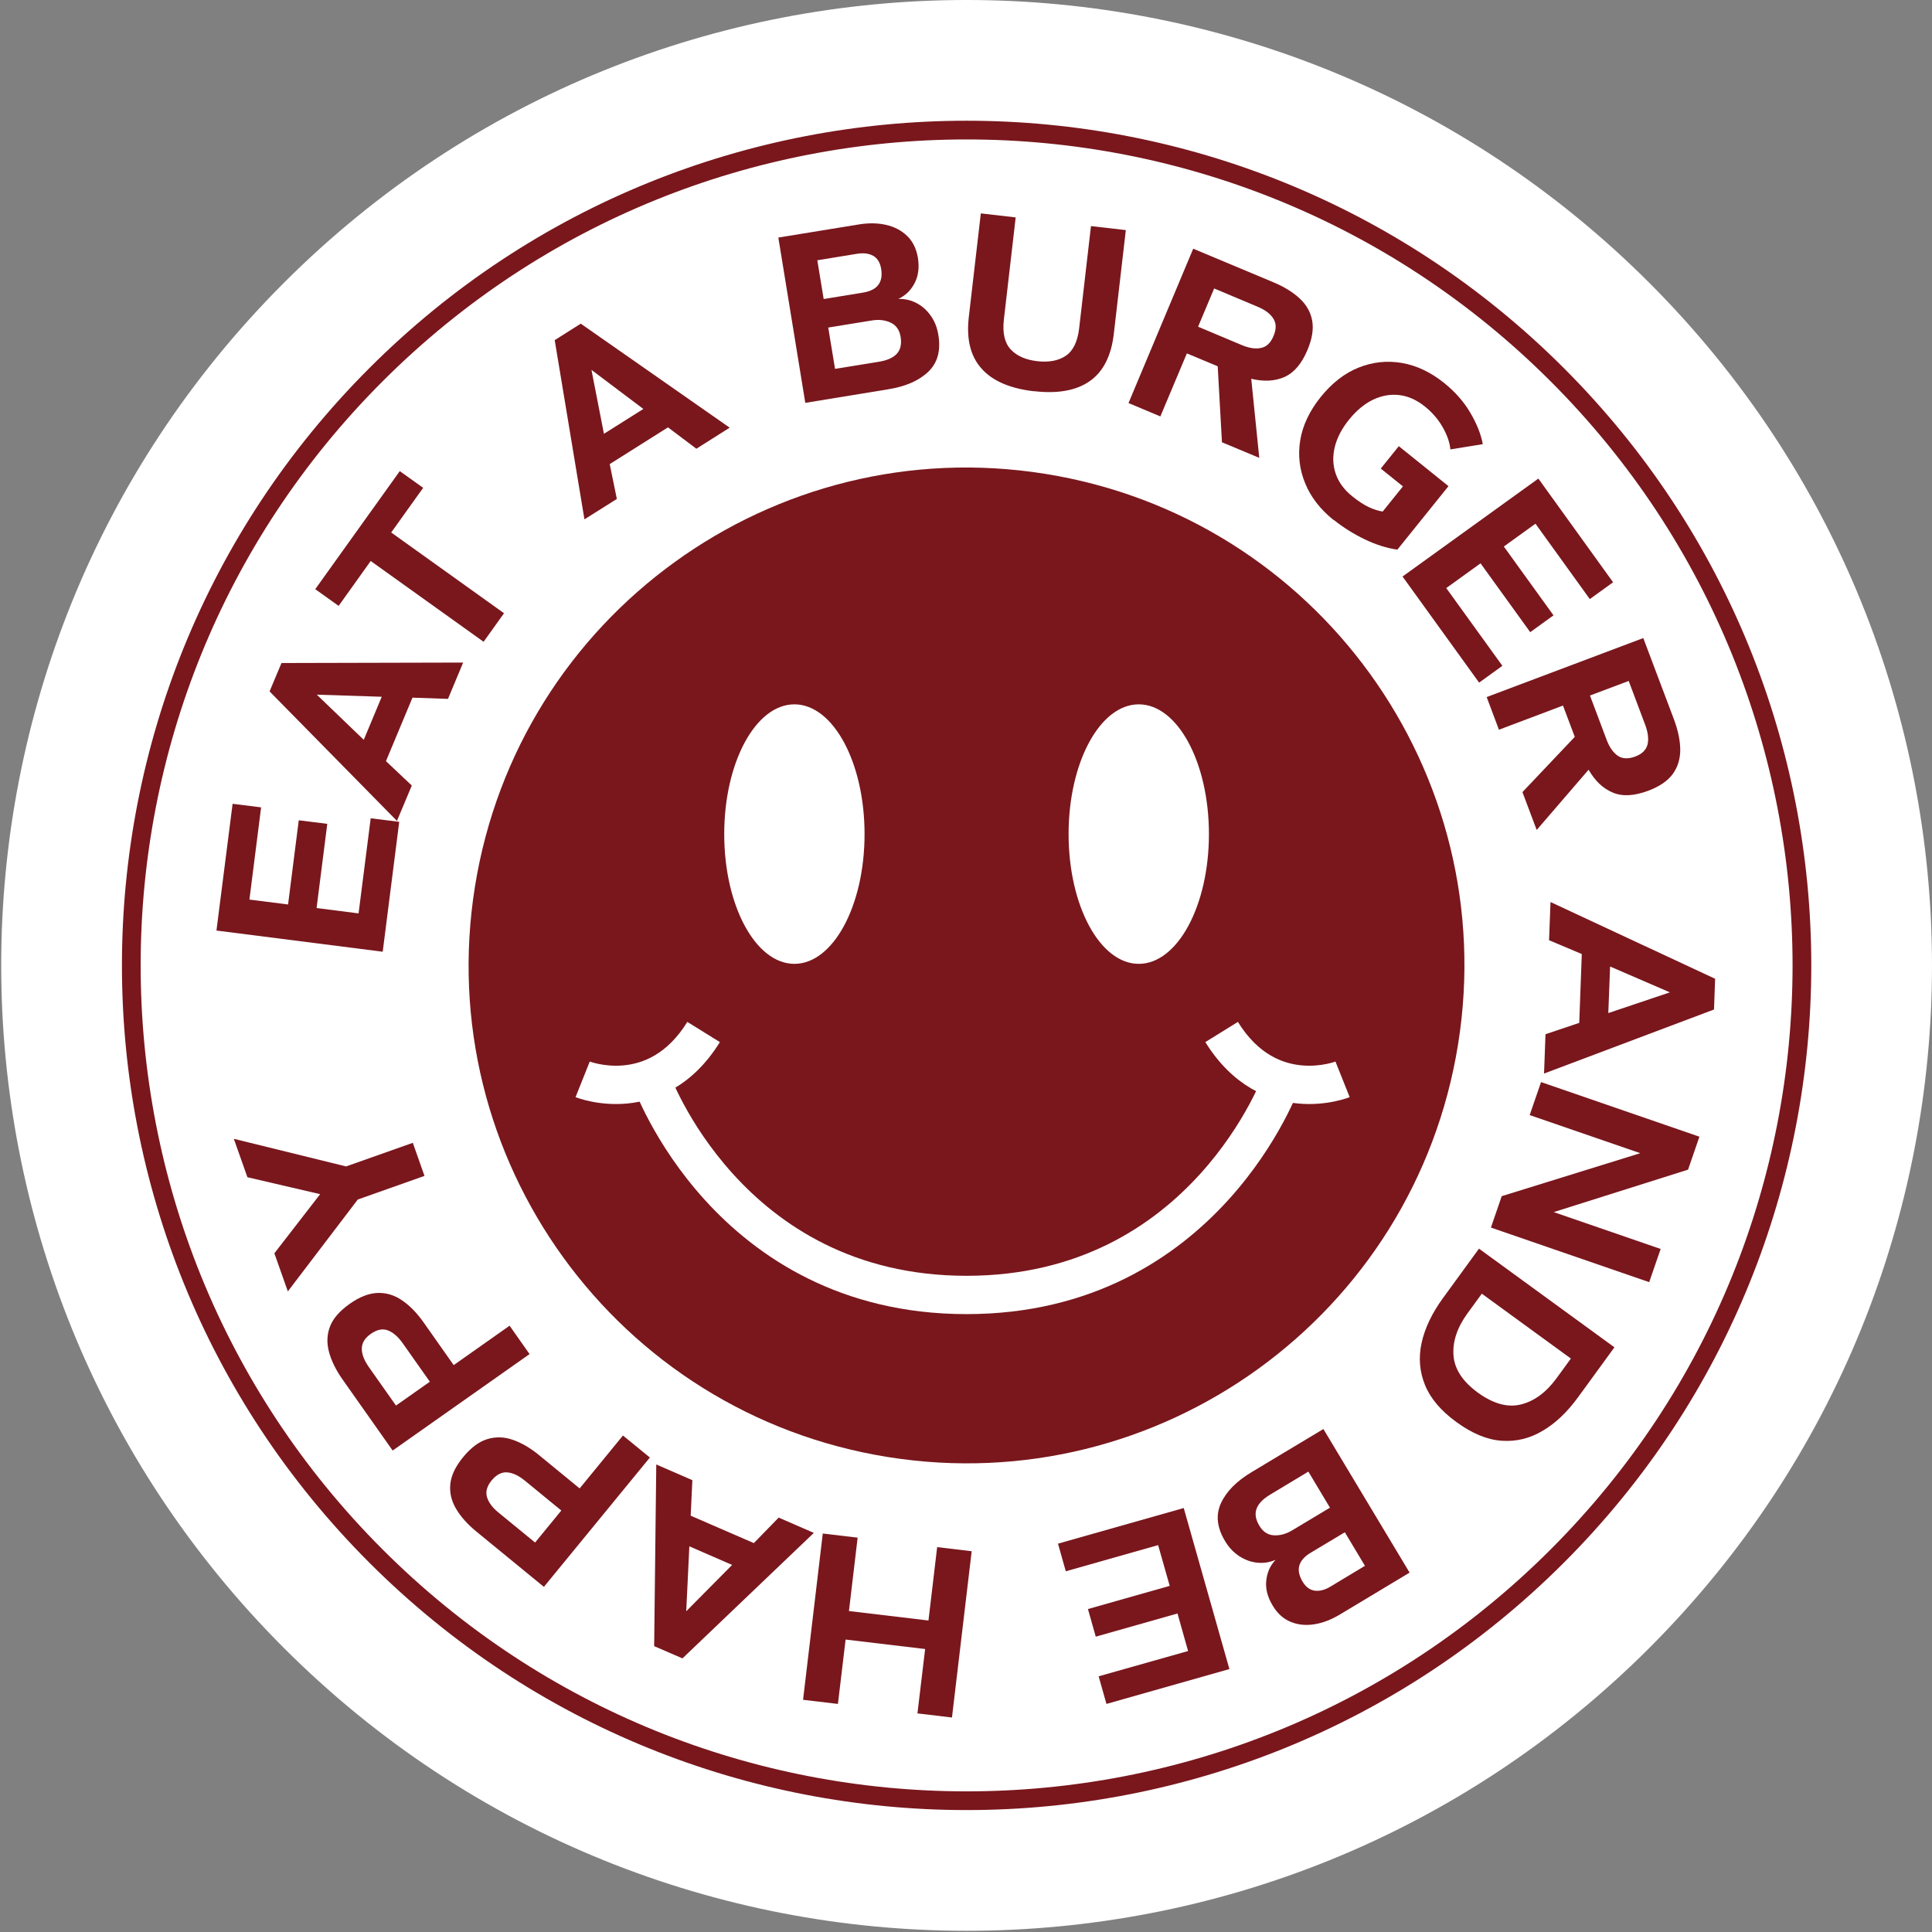
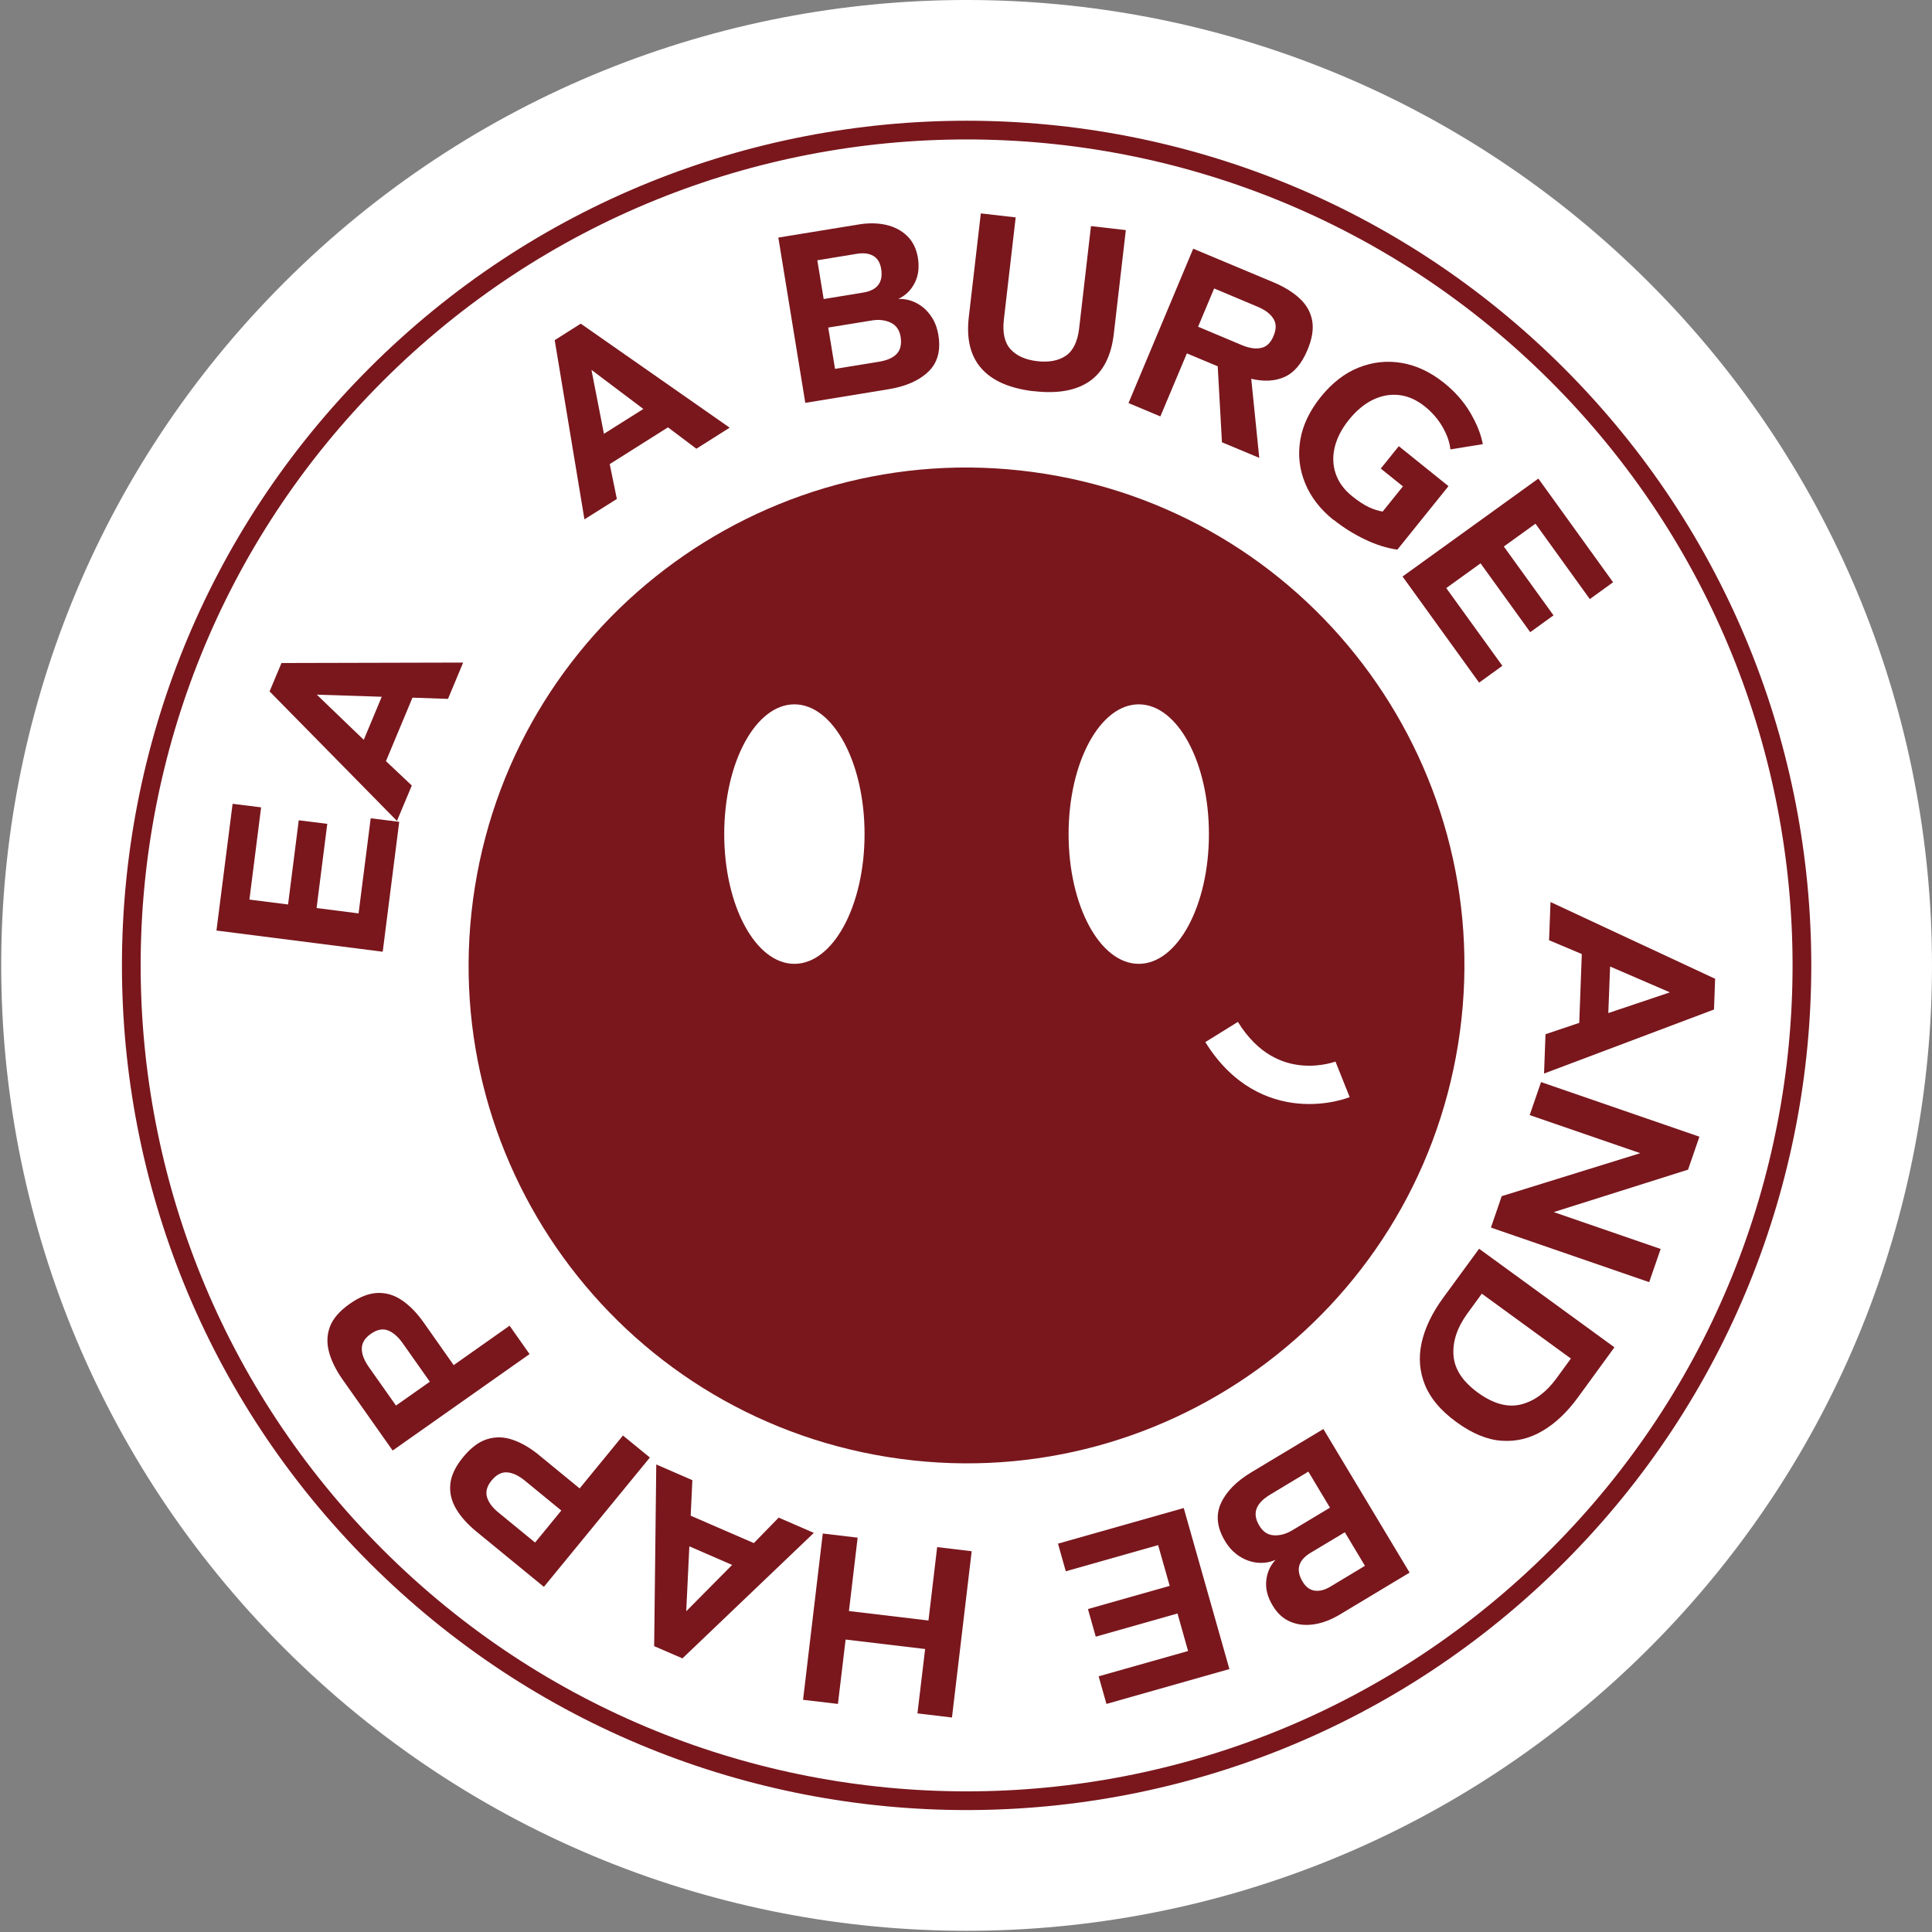
<svg xmlns="http://www.w3.org/2000/svg" width="225" height="225" viewBox="0 0 225 225" fill="none">
  <rect x="0" y="0" width="225" height="225" fill="#808080" stroke="none" />
  <path d="M192.07 191.93C235.976 148.023 235.976 76.837 192.07 32.93C148.163 -10.977 76.976 -10.977 33.07 32.93C-10.837 76.837 -10.837 148.023 33.07 191.93C76.976 235.837 148.163 235.837 192.07 191.93Z" fill="white" />
  <path d="M169.811 121.594C174.87 89.975 153.339 60.242 121.72 55.183C90.101 50.124 60.368 71.655 55.309 103.274C50.25 134.893 71.781 164.626 103.4 169.685C135.019 174.744 164.752 153.213 169.811 121.594Z" fill="#79171D" />
  <path d="M92.514 112.249C97.027 112.249 100.686 105.483 100.686 97.138C100.686 88.792 97.027 82.027 92.514 82.027C88.001 82.027 84.343 88.792 84.343 97.138C84.343 105.483 88.001 112.249 92.514 112.249Z" fill="white" />
  <path d="M140.791 97.138C140.791 105.478 137.134 112.249 132.62 112.249C128.106 112.249 124.448 105.491 124.448 97.138C124.448 88.785 128.106 82.027 132.62 82.027C137.134 82.027 140.791 88.785 140.791 97.138Z" fill="white" />
-   <path fill-rule="evenodd" clip-rule="evenodd" d="M85.397 136.754C90.777 142.676 99.399 148.579 112.566 148.579C125.734 148.579 134.355 142.676 139.736 136.754C142.439 133.779 144.321 130.799 145.524 128.564C146.125 127.449 146.554 126.526 146.829 125.891C146.966 125.574 147.065 125.329 147.128 125.169C147.159 125.089 147.181 125.03 147.195 124.994L147.208 124.957L147.21 124.953C147.209 124.954 147.209 124.955 149.312 125.699C151.415 126.443 151.415 126.444 151.415 126.445L151.413 126.448L151.411 126.456L151.403 126.478L151.377 126.548C151.355 126.607 151.324 126.689 151.283 126.793C151.202 127.001 151.083 127.295 150.923 127.665C150.603 128.403 150.12 129.442 149.453 130.681C148.12 133.155 146.039 136.452 143.038 139.755C137.011 146.388 127.26 153.041 112.566 153.041C97.873 153.041 88.121 146.388 82.094 139.755C79.094 136.452 77.013 133.155 75.68 130.681C75.012 129.442 74.529 128.403 74.209 127.665C74.049 127.295 73.93 127.001 73.849 126.793C73.808 126.689 73.777 126.607 73.755 126.548L73.729 126.478L73.722 126.456L73.719 126.448L73.718 126.445C73.717 126.444 73.717 126.443 75.82 125.699C77.923 124.955 77.923 124.954 77.923 124.953L77.922 124.952C77.922 124.952 77.922 124.951 77.922 124.951L77.924 124.957L77.938 124.994C77.951 125.03 77.973 125.089 78.005 125.169C78.067 125.329 78.166 125.574 78.304 125.891C78.579 126.526 79.007 127.449 79.608 128.564C80.811 130.799 82.693 133.779 85.397 136.754ZM77.922 124.951C77.922 124.951 77.922 124.951 77.922 124.951L77.922 124.951Z" fill="white" />
-   <path fill-rule="evenodd" clip-rule="evenodd" d="M67.028 127.771C67.027 127.77 67.026 127.77 67.856 125.699C68.685 123.628 68.684 123.628 68.683 123.627L68.681 123.626L68.678 123.625L68.673 123.623C68.671 123.622 68.671 123.622 68.672 123.623C68.676 123.624 68.687 123.628 68.705 123.635C68.741 123.648 68.806 123.67 68.897 123.699C69.079 123.755 69.362 123.835 69.724 123.909C70.454 124.058 71.47 124.178 72.617 124.073C74.815 123.87 77.678 122.831 80.046 119.011L83.838 121.362C80.667 126.478 76.487 128.196 73.027 128.516C71.344 128.671 69.877 128.494 68.831 128.28C68.305 128.173 67.877 128.054 67.57 127.959C67.417 127.911 67.293 127.868 67.201 127.836C67.155 127.819 67.118 127.805 67.088 127.794L67.051 127.78L67.037 127.774L67.031 127.772L67.028 127.771Z" fill="white" />
  <path fill-rule="evenodd" clip-rule="evenodd" d="M155.527 123.627C155.526 123.628 155.525 123.628 156.355 125.699C157.184 127.77 157.183 127.77 157.182 127.771L157.179 127.772L157.173 127.774L157.16 127.78L157.122 127.794C157.093 127.805 157.055 127.819 157.009 127.836C156.918 127.868 156.794 127.911 156.64 127.959C156.333 128.054 155.905 128.173 155.379 128.28C154.333 128.494 152.866 128.671 151.183 128.516C147.723 128.196 143.543 126.478 140.372 121.362L144.165 119.011C146.532 122.831 149.395 123.87 151.593 124.073C152.74 124.178 153.756 124.058 154.486 123.909C154.848 123.835 155.131 123.755 155.313 123.699C155.404 123.67 155.469 123.648 155.505 123.635C155.523 123.628 155.534 123.624 155.538 123.623C155.54 123.622 155.539 123.622 155.537 123.623L155.533 123.625L155.529 123.626L155.527 123.627Z" fill="white" />
  <path fill-rule="evenodd" clip-rule="evenodd" d="M44.554 44.413C6.989 81.978 6.989 142.882 44.554 180.447C82.119 218.012 143.023 218.012 180.588 180.447C218.153 142.882 218.153 81.978 180.588 44.413C143.023 6.848 82.119 6.848 44.554 44.413ZM43.013 181.988C4.597 143.572 4.597 81.288 43.013 42.872C81.429 4.456 143.713 4.456 182.129 42.872C220.545 81.288 220.545 143.572 182.129 181.988C143.713 220.404 81.429 220.404 43.013 181.988Z" fill="#79171D" />
  <path d="M44.547 110.835L25.208 108.371L27.089 93.61L30.409 94.025L29.047 104.765L33.548 105.335L34.793 95.529L38.114 95.945L36.869 105.75L41.759 106.373L43.172 95.296L46.493 95.711L44.573 110.822L44.547 110.835Z" fill="#79171D" />
  <path d="M46.233 95.607L31.395 80.522L32.782 77.215L53.938 77.163L52.174 81.391L48.036 81.249L44.949 88.642L47.958 91.483L46.233 95.594V95.607ZM42.368 86.152L44.456 81.145L36.894 80.899L42.368 86.165V86.152Z" fill="#79171D" />
-   <path d="M56.312 74.737L43.172 65.334L39.437 70.561L36.713 68.615L46.558 54.866L49.282 56.812L45.559 62.013L58.698 71.417L56.325 74.737H56.312Z" fill="#79171D" />
  <path d="M68.064 60.482L64.601 39.612L67.636 37.693L84.978 49.807L81.099 52.259L77.792 49.769L71.008 54.049L71.838 58.109L68.064 60.482ZM70.334 50.521L74.925 47.628L68.881 43.076L70.334 50.521Z" fill="#79171D" />
  <path d="M93.784 46.915L90.645 27.667L100.036 26.136C101.165 25.954 102.215 25.968 103.188 26.188C104.161 26.409 104.978 26.837 105.64 27.472C106.301 28.108 106.716 28.951 106.898 30.014C107.079 31.156 106.95 32.142 106.509 32.985C106.068 33.828 105.432 34.437 104.615 34.813C105.354 34.788 106.042 34.943 106.703 35.28C107.365 35.618 107.922 36.098 108.376 36.746C108.843 37.382 109.142 38.147 109.284 39.029C109.583 40.845 109.181 42.272 108.104 43.296C107.015 44.334 105.471 45.008 103.461 45.333L93.797 46.915H93.784ZM95.925 34.826L100.516 34.074C102.176 33.802 102.877 32.881 102.617 31.298C102.501 30.585 102.189 30.079 101.697 29.794C101.191 29.509 100.555 29.431 99.777 29.56L95.185 30.313L95.925 34.826ZM97.248 42.959L102.358 42.129C103.318 41.973 104.018 41.662 104.446 41.195C104.874 40.728 105.017 40.08 104.887 39.236C104.758 38.432 104.369 37.875 103.733 37.576C103.097 37.278 102.371 37.187 101.567 37.317L96.456 38.147L97.248 42.959Z" fill="#79171D" />
  <path d="M120.4 45.566C117.637 45.242 115.601 44.373 114.317 42.933C113.033 41.506 112.527 39.509 112.825 36.941L114.226 24.852L118.286 25.319L116.911 37.213C116.73 38.783 117.002 39.937 117.715 40.702C118.429 41.468 119.466 41.908 120.802 42.064C122.151 42.22 123.254 42.012 124.11 41.442C124.966 40.871 125.498 39.794 125.679 38.225L127.054 26.331L131.114 26.798L129.713 38.886C129.415 41.455 128.481 43.283 126.912 44.386C125.342 45.488 123.163 45.878 120.4 45.553V45.566Z" fill="#79171D" />
  <path d="M131.425 46.941L138.961 28.963L148.287 32.868C149.558 33.399 150.583 34.035 151.361 34.761C152.153 35.488 152.632 36.357 152.814 37.33C152.996 38.315 152.814 39.457 152.269 40.754C151.595 42.362 150.7 43.413 149.584 43.906C148.469 44.398 147.185 44.463 145.719 44.113L146.653 53.322L142.308 51.507L141.815 42.66L138.222 41.156L135.135 48.497L131.399 46.928L131.425 46.941ZM139.545 38.056L144.604 40.183C145.473 40.546 146.225 40.663 146.86 40.52C147.509 40.391 147.989 39.924 148.326 39.106C148.65 38.315 148.65 37.654 148.287 37.096C147.937 36.538 147.327 36.084 146.458 35.721L141.4 33.594L139.532 38.043L139.545 38.056Z" fill="#79171D" />
  <path d="M155.305 60.56C153.761 59.315 152.659 57.901 151.997 56.28C151.336 54.672 151.141 52.999 151.426 51.261C151.712 49.522 152.516 47.849 153.813 46.228C155.136 44.594 156.602 43.452 158.236 42.804C159.87 42.155 161.544 41.974 163.269 42.272C164.994 42.57 166.615 43.348 168.159 44.581C169.456 45.618 170.48 46.786 171.233 48.07C171.985 49.354 172.478 50.573 172.685 51.727L168.911 52.337C168.833 51.507 168.522 50.638 168.003 49.73C167.484 48.822 166.784 48.018 165.928 47.33C164.968 46.565 163.969 46.124 162.931 46.007C161.881 45.891 160.869 46.085 159.87 46.565C158.872 47.058 157.951 47.823 157.108 48.874C156.264 49.911 155.72 50.975 155.447 52.052C155.188 53.128 155.214 54.166 155.551 55.152C155.888 56.15 156.524 57.032 157.484 57.798C158.223 58.394 158.885 58.822 159.455 59.082C160.026 59.341 160.545 59.497 161.025 59.575L163.385 56.643L160.804 54.568L162.905 51.961L168.69 56.617L162.737 64.011C161.518 63.842 160.247 63.44 158.949 62.817C157.652 62.195 156.433 61.429 155.292 60.522L155.305 60.56Z" fill="#79171D" />
  <path d="M163.346 67.137L179.157 55.735L187.86 67.811L185.149 69.77L178.82 60.989L175.136 63.648L180.921 71.663L178.21 73.622L172.425 65.606L168.43 68.486L174.967 77.539L172.257 79.498L163.346 67.15V67.137Z" fill="#79171D" />
-   <path d="M173.126 81.184L191.376 74.309L194.943 83.765C195.423 85.049 195.669 86.229 195.682 87.306C195.682 88.382 195.397 89.329 194.813 90.133C194.229 90.938 193.269 91.599 191.946 92.092C190.312 92.701 188.937 92.779 187.809 92.299C186.68 91.82 185.746 90.938 185.007 89.64L178.963 96.658L177.303 92.248L183.399 85.814L182.024 82.169L174.566 84.984L173.139 81.184H173.126ZM185.163 80.989L187.095 86.125C187.42 87.007 187.861 87.63 188.392 88.006C188.937 88.382 189.612 88.408 190.429 88.11C191.233 87.812 191.7 87.345 191.869 86.709C192.024 86.073 191.933 85.321 191.609 84.439L189.677 79.303L185.163 81.002V80.989Z" fill="#79171D" />
  <path d="M180.572 105.05L199.742 113.987L199.613 117.567L179.819 125.025L179.988 120.446L183.918 119.123L184.216 111.107L180.403 109.499L180.572 105.037V105.05ZM187.511 112.56L187.303 117.982L194.476 115.569L187.511 112.56Z" fill="#79171D" />
  <path d="M179.482 126.023L197.913 132.379L196.59 136.218L180.947 141.16L193.399 145.454L192.063 149.319L173.632 142.963L174.89 139.305L191.026 134.299L178.146 129.863L179.469 126.023H179.482Z" fill="#79171D" />
-   <path d="M172.256 145.428L188.016 156.907L183.774 162.73C182.529 164.443 181.154 165.753 179.649 166.635C178.145 167.53 176.562 167.906 174.876 167.789C173.19 167.672 171.439 166.946 169.61 165.61C167.807 164.3 166.588 162.86 165.952 161.291C165.317 159.721 165.187 158.087 165.563 156.375C165.939 154.676 166.757 152.963 168.002 151.238L172.243 145.415L172.256 145.428ZM172.567 150.668L170.894 152.963C169.701 154.611 169.156 156.232 169.273 157.84C169.39 159.449 170.337 160.889 172.113 162.186C173.903 163.483 175.577 163.95 177.133 163.561C178.69 163.171 180.065 162.16 181.271 160.512L182.944 158.217L172.58 150.668H172.567Z" fill="#79171D" />
+   <path d="M172.256 145.428L188.016 156.907L183.774 162.73C182.529 164.443 181.154 165.753 179.649 166.635C178.145 167.53 176.562 167.906 174.876 167.789C173.19 167.672 171.439 166.946 169.61 165.61C167.807 164.3 166.588 162.86 165.952 161.291C165.317 159.721 165.187 158.087 165.563 156.375C165.939 154.676 166.757 152.963 168.002 151.238L172.256 145.428ZM172.567 150.668L170.894 152.963C169.701 154.611 169.156 156.232 169.273 157.84C169.39 159.449 170.337 160.889 172.113 162.186C173.903 163.483 175.577 163.95 177.133 163.561C178.69 163.171 180.065 162.16 181.271 160.512L182.944 158.217L172.58 150.668H172.567Z" fill="#79171D" />
  <path d="M154.123 166.427L164.162 183.146L156.004 188.049C155.018 188.633 154.045 189.009 153.06 189.164C152.074 189.32 151.153 189.229 150.31 188.879C149.454 188.529 148.753 187.893 148.209 186.972C147.612 185.987 147.365 185.014 147.469 184.067C147.573 183.12 147.923 182.316 148.559 181.654C147.884 181.953 147.184 182.057 146.457 181.992C145.731 181.927 145.031 181.68 144.356 181.252C143.695 180.824 143.124 180.241 142.67 179.475C141.723 177.906 141.568 176.427 142.19 175.065C142.813 173.703 144.006 172.497 145.757 171.446L154.162 166.401L154.123 166.427ZM152.372 171.382L147.936 174.054C147.093 174.559 146.561 175.104 146.341 175.701C146.12 176.298 146.224 176.959 146.665 177.685C147.08 178.386 147.651 178.762 148.351 178.801C149.052 178.84 149.752 178.658 150.452 178.243L154.888 175.584L152.385 171.408L152.372 171.382ZM156.614 178.451L152.632 180.837C151.192 181.706 150.88 182.822 151.698 184.197C152.074 184.819 152.541 185.169 153.111 185.247C153.682 185.325 154.305 185.169 154.979 184.754L158.961 182.355L156.614 178.438V178.451Z" fill="#79171D" />
  <path d="M137.858 175.624L143.176 194.379L128.856 198.439L127.948 195.222L138.364 192.278L137.131 187.907L127.611 190.605L126.703 187.388L136.223 184.69L134.875 179.943L124.122 182.991L123.214 179.774L137.858 175.624Z" fill="#79171D" />
  <path d="M113.162 180.656L110.866 200.021L106.845 199.541L107.74 192.044L98.479 190.942L97.584 198.439L93.524 197.959L95.82 178.594L99.88 179.074L98.868 187.621L108.129 188.724L109.141 180.176L113.162 180.656Z" fill="#79171D" />
  <path d="M94.783 178.516L79.477 193.134L76.183 191.707L76.429 170.552L80.632 172.381L80.437 176.518L87.791 179.709L90.684 176.739L94.77 178.516H94.783ZM85.262 182.251L80.281 180.085L79.918 187.647L85.262 182.251Z" fill="#79171D" />
  <path d="M75.702 169.721L63.341 184.806L55.52 178.399C54.456 177.53 53.652 176.635 53.107 175.701C52.562 174.78 52.342 173.807 52.446 172.821C52.55 171.823 53.042 170.785 53.937 169.696C54.832 168.606 55.766 167.906 56.726 167.607C57.686 167.309 58.685 167.322 59.696 167.672C60.721 168.022 61.759 168.619 62.822 169.501L67.505 173.34L72.55 167.179L75.689 169.747L75.702 169.721ZM65.378 175.921L61.136 172.445C60.41 171.849 59.722 171.524 59.074 171.472C58.425 171.421 57.816 171.732 57.258 172.406C56.713 173.068 56.532 173.716 56.713 174.339C56.895 174.975 57.349 175.584 58.075 176.168L62.316 179.644L65.365 175.921H65.378Z" fill="#79171D" />
  <path d="M61.669 157.698L45.728 168.93L39.904 160.668C39.113 159.54 38.581 158.463 38.309 157.425C38.036 156.388 38.075 155.402 38.438 154.468C38.801 153.534 39.567 152.665 40.721 151.848C41.876 151.031 42.952 150.616 43.964 150.577C44.975 150.538 45.922 150.823 46.817 151.433C47.712 152.042 48.555 152.899 49.347 154.027L52.836 158.982L59.347 154.39L61.682 157.711L61.669 157.698ZM50.06 160.914L46.895 156.427C46.35 155.661 45.78 155.168 45.17 154.935C44.56 154.701 43.886 154.844 43.173 155.35C42.472 155.843 42.135 156.414 42.135 157.075C42.135 157.737 42.42 158.437 42.952 159.202L46.117 163.69L50.06 160.914Z" fill="#79171D" />
-   <path d="M49.437 136.945L41.668 139.695L33.522 150.395L31.953 145.959L37.284 139.072L28.814 137.1L27.231 132.625L40.306 135.842L48.075 133.092L49.437 136.945Z" fill="#79171D" />
</svg>